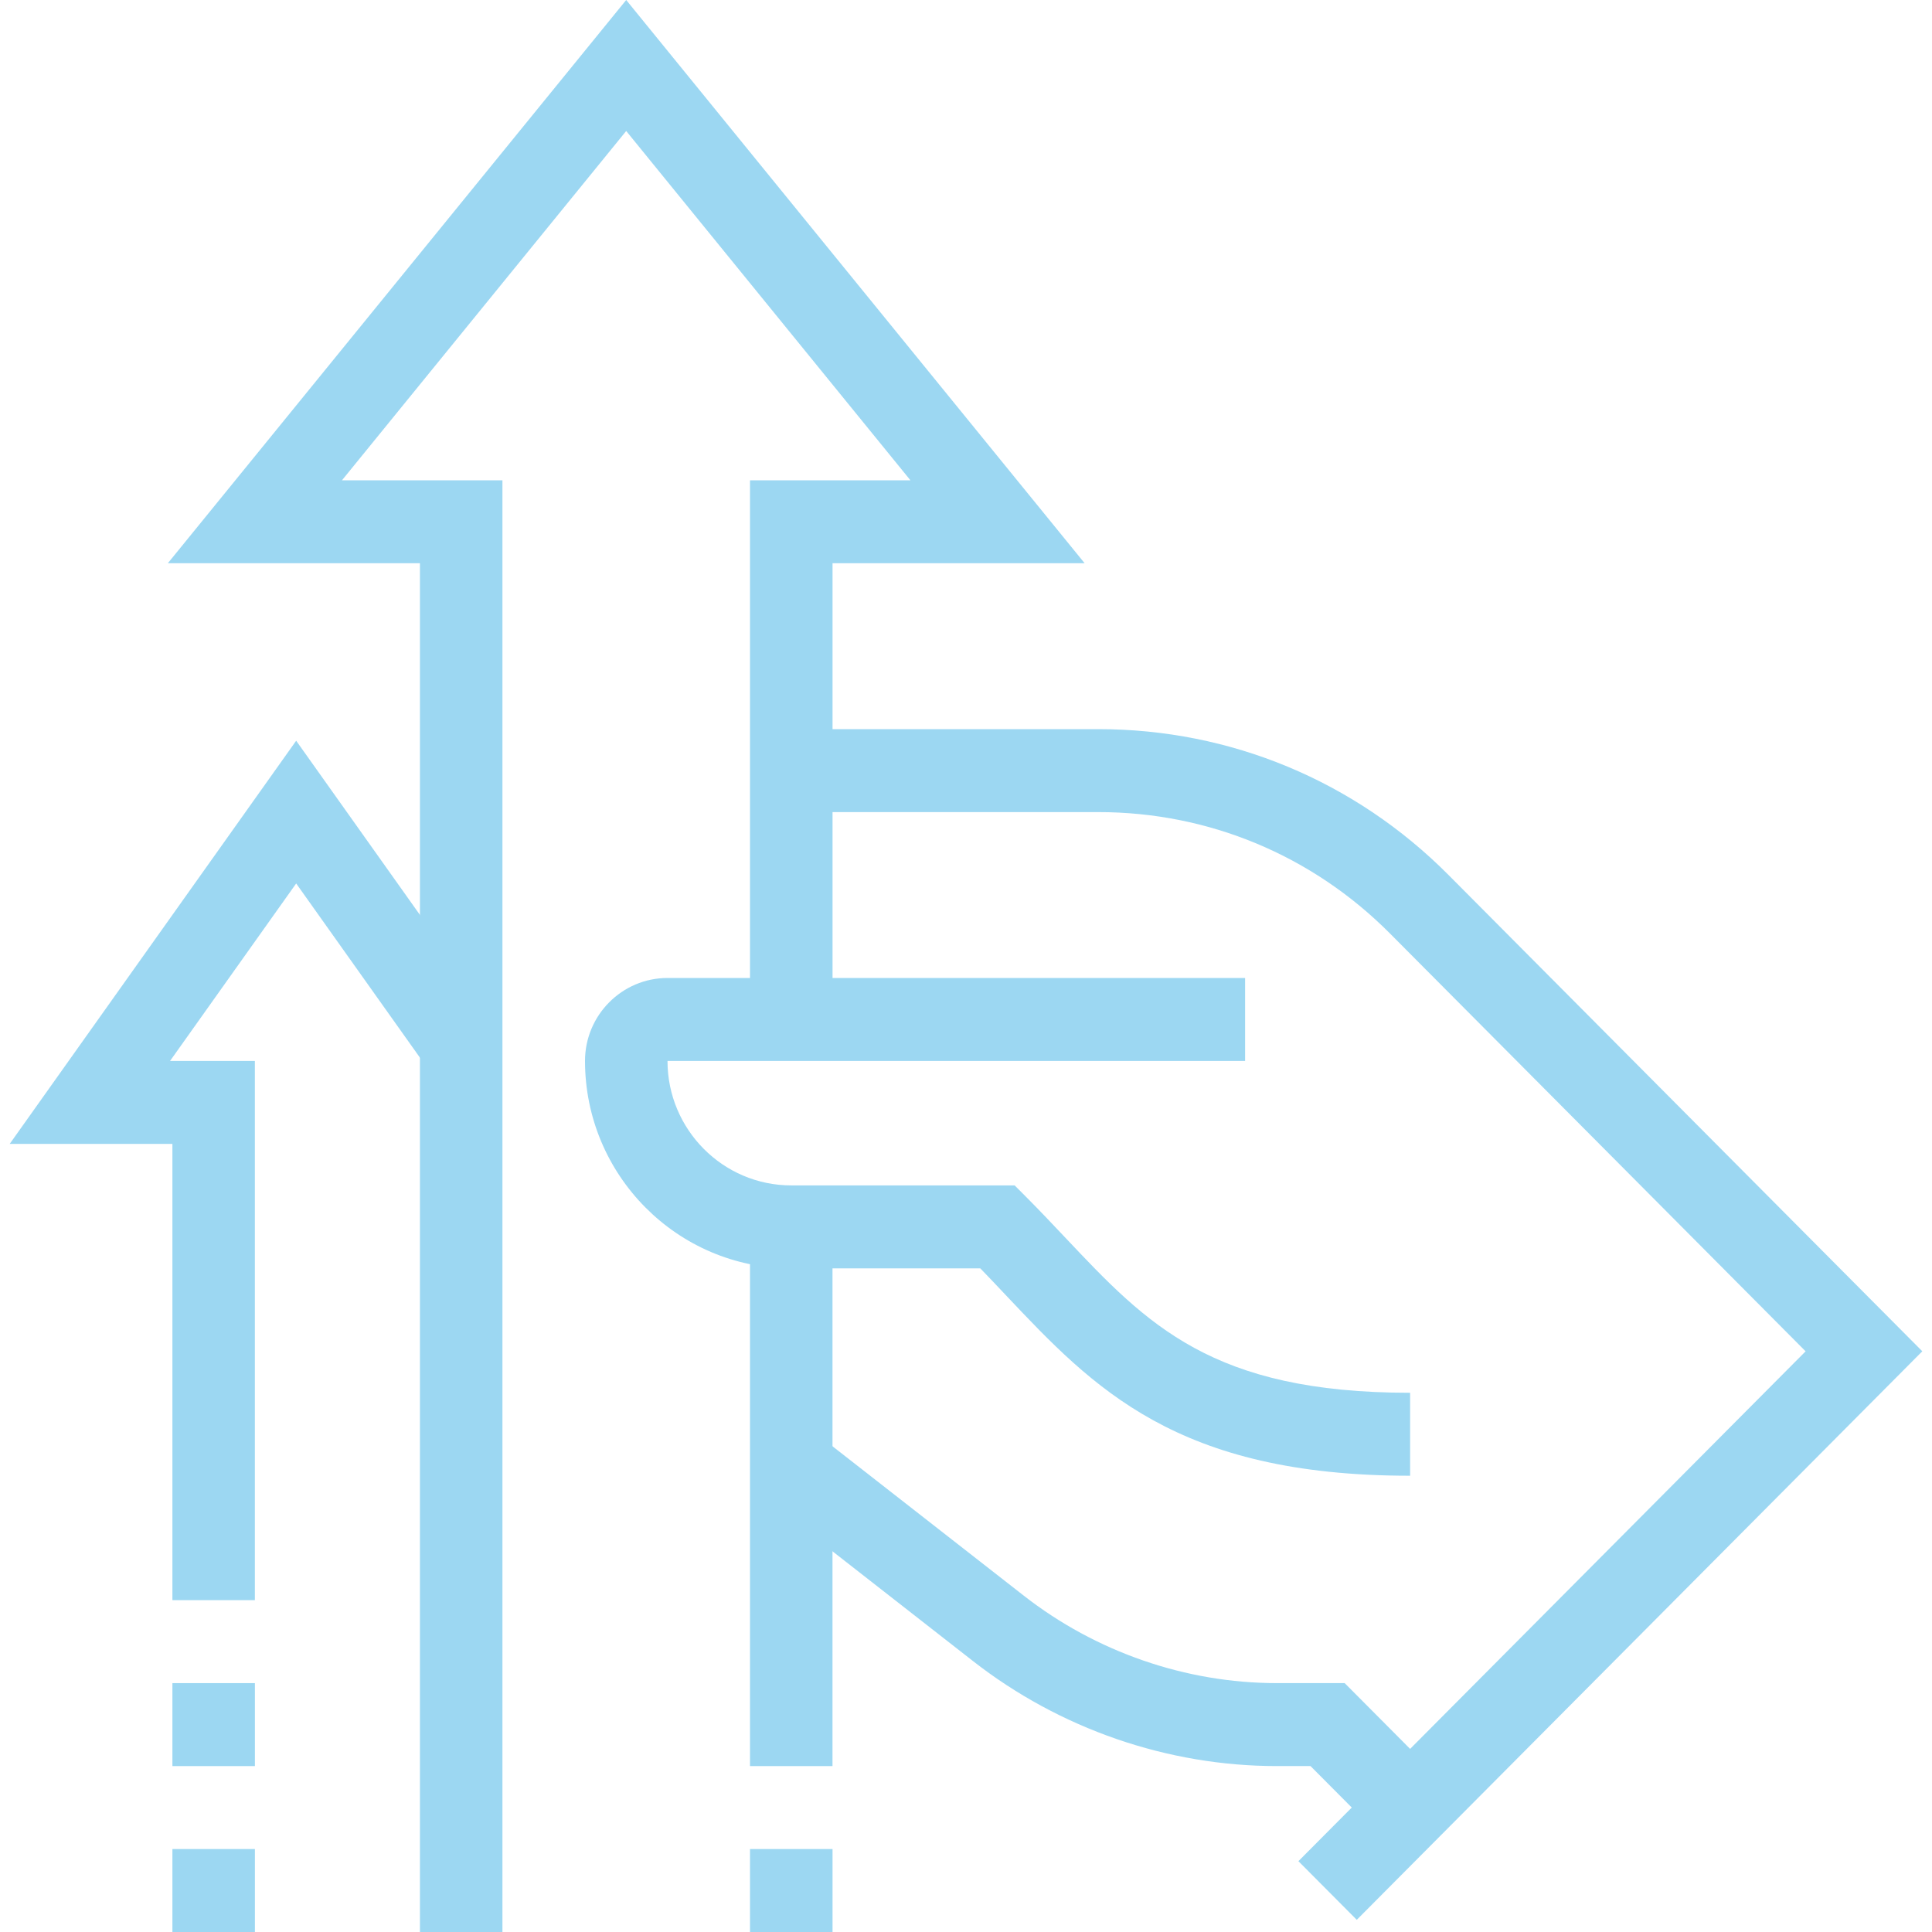
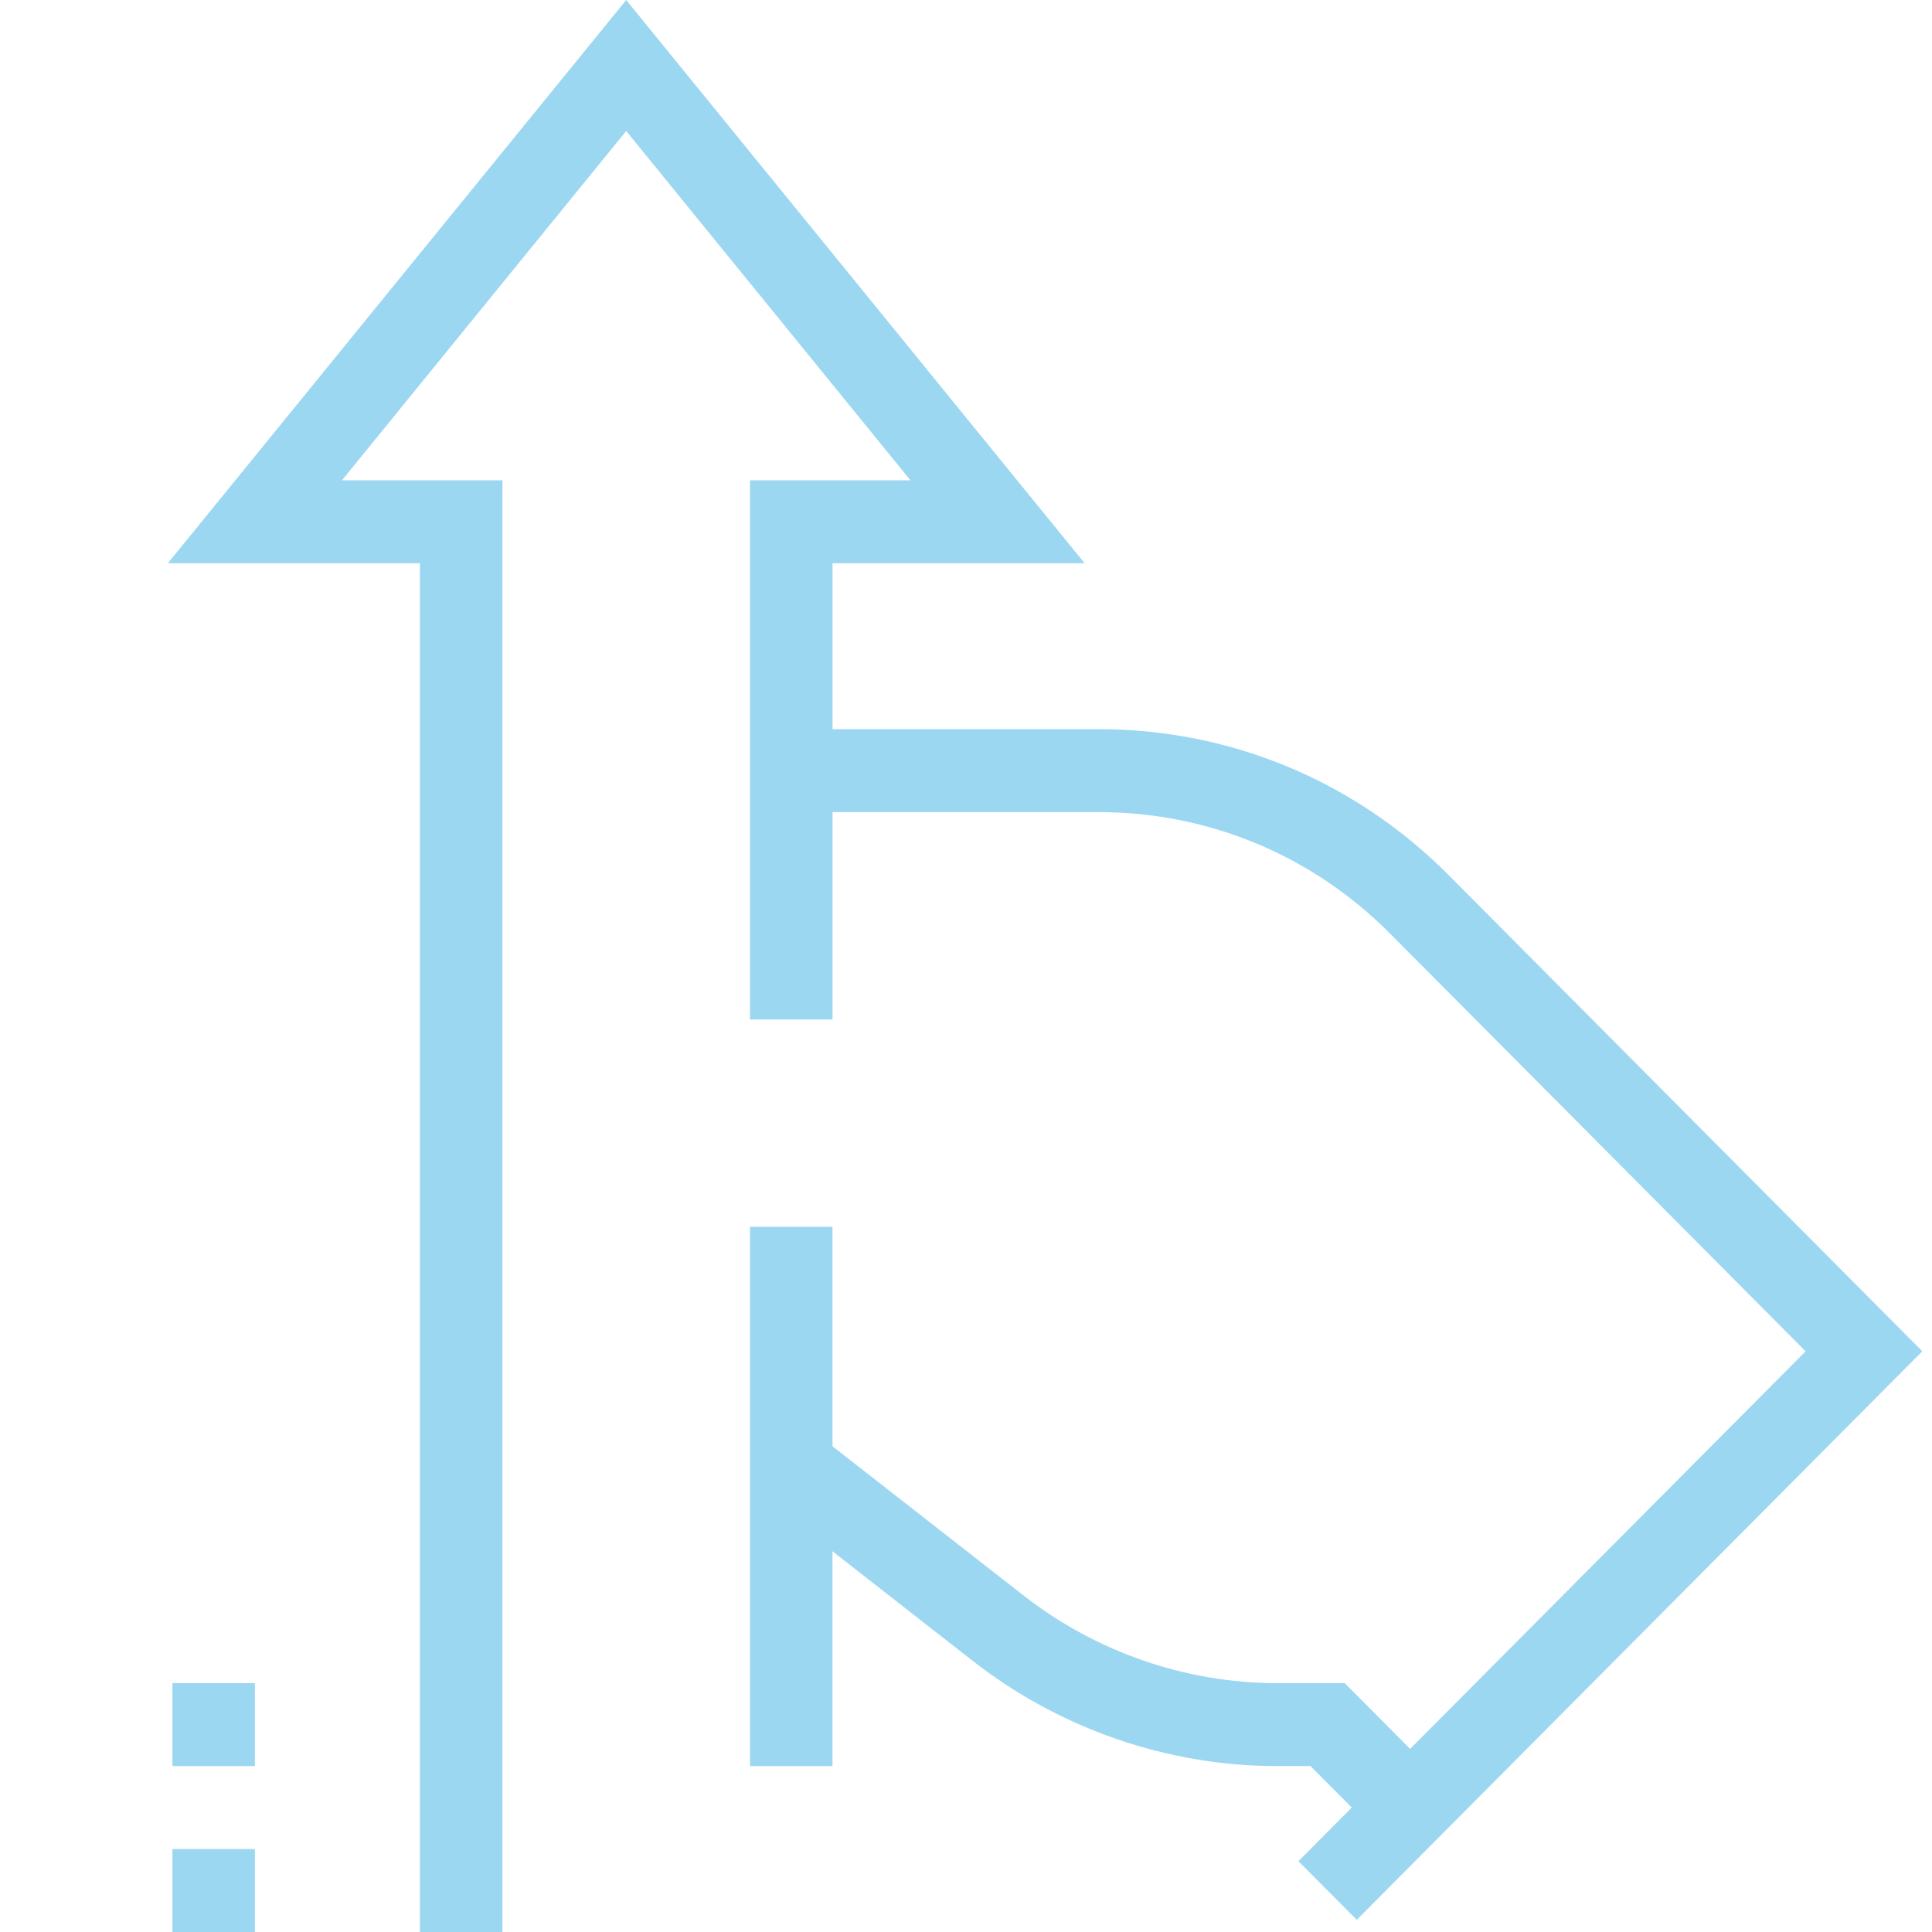
<svg xmlns="http://www.w3.org/2000/svg" id="Layer_1" data-name="Layer 1" version="1.1" viewBox="0 0 50 50">
  <defs>
    <style>
      .cls-1 {
        fill: #9cd7f2;
        stroke-width: 0px;
      }
    </style>
  </defs>
-   <polygon class="cls-1" points=".251 29.604 4.462 29.604 4.462 41.412 6.596 41.412 6.596 27.457 4.401 27.457 7.665 22.864 11.067 27.652 12.805 26.404 7.665 19.17 .251 29.604" />
  <path class="cls-1" d="M35.113,49.685l-1.51-1.518,13.126-13.195-10.754-10.811c-2.016-2.028-4.698-3.144-7.55-3.144h-7.948v-2.147h7.948c3.422,0,6.64,1.34,9.06,3.772l12.264,12.329-14.636,14.714Z" />
  <path class="cls-1" d="M35.739,47.538l-1.823-1.832h-.871c-2.829,0-5.621-.965-7.862-2.716l-5.36-4.187,1.31-1.695,5.36,4.186c1.869,1.46,4.196,2.265,6.552,2.265h1.755l2.449,2.461-1.51,1.518Z" />
-   <path class="cls-1" d="M36.494,38.192c-6.05,0-8.194-2.271-10.464-4.674-.215-.228-.435-.461-.66-.693h-4.892c-2.944,0-5.338-2.409-5.338-5.368,0-1.184.958-2.147,2.135-2.147h14.948v2.147h-14.948c0,1.776,1.437,3.221,3.203,3.221h5.781l.313.314c.353.355.685.707,1.007,1.048,2.113,2.238,3.783,4.005,8.915,4.005v2.147Z" />
  <rect class="cls-1" x="19.41" y="31.751" width="2.135" height="13.955" />
  <polygon class="cls-1" points="16.206 0 4.344 14.576 10.868 14.576 10.868 50 13.003 50 13.003 12.43 8.85 12.43 16.206 3.39 23.562 12.43 19.41 12.43 19.41 26.384 21.546 26.384 21.546 14.576 28.07 14.576 16.206 0" />
  <rect class="cls-1" x="4.462" y="47.853" width="2.135" height="2.147" />
  <rect class="cls-1" x="4.462" y="43.559" width="2.135" height="2.147" />
-   <rect class="cls-1" x="19.41" y="47.853" width="2.136" height="2.147" />
</svg>